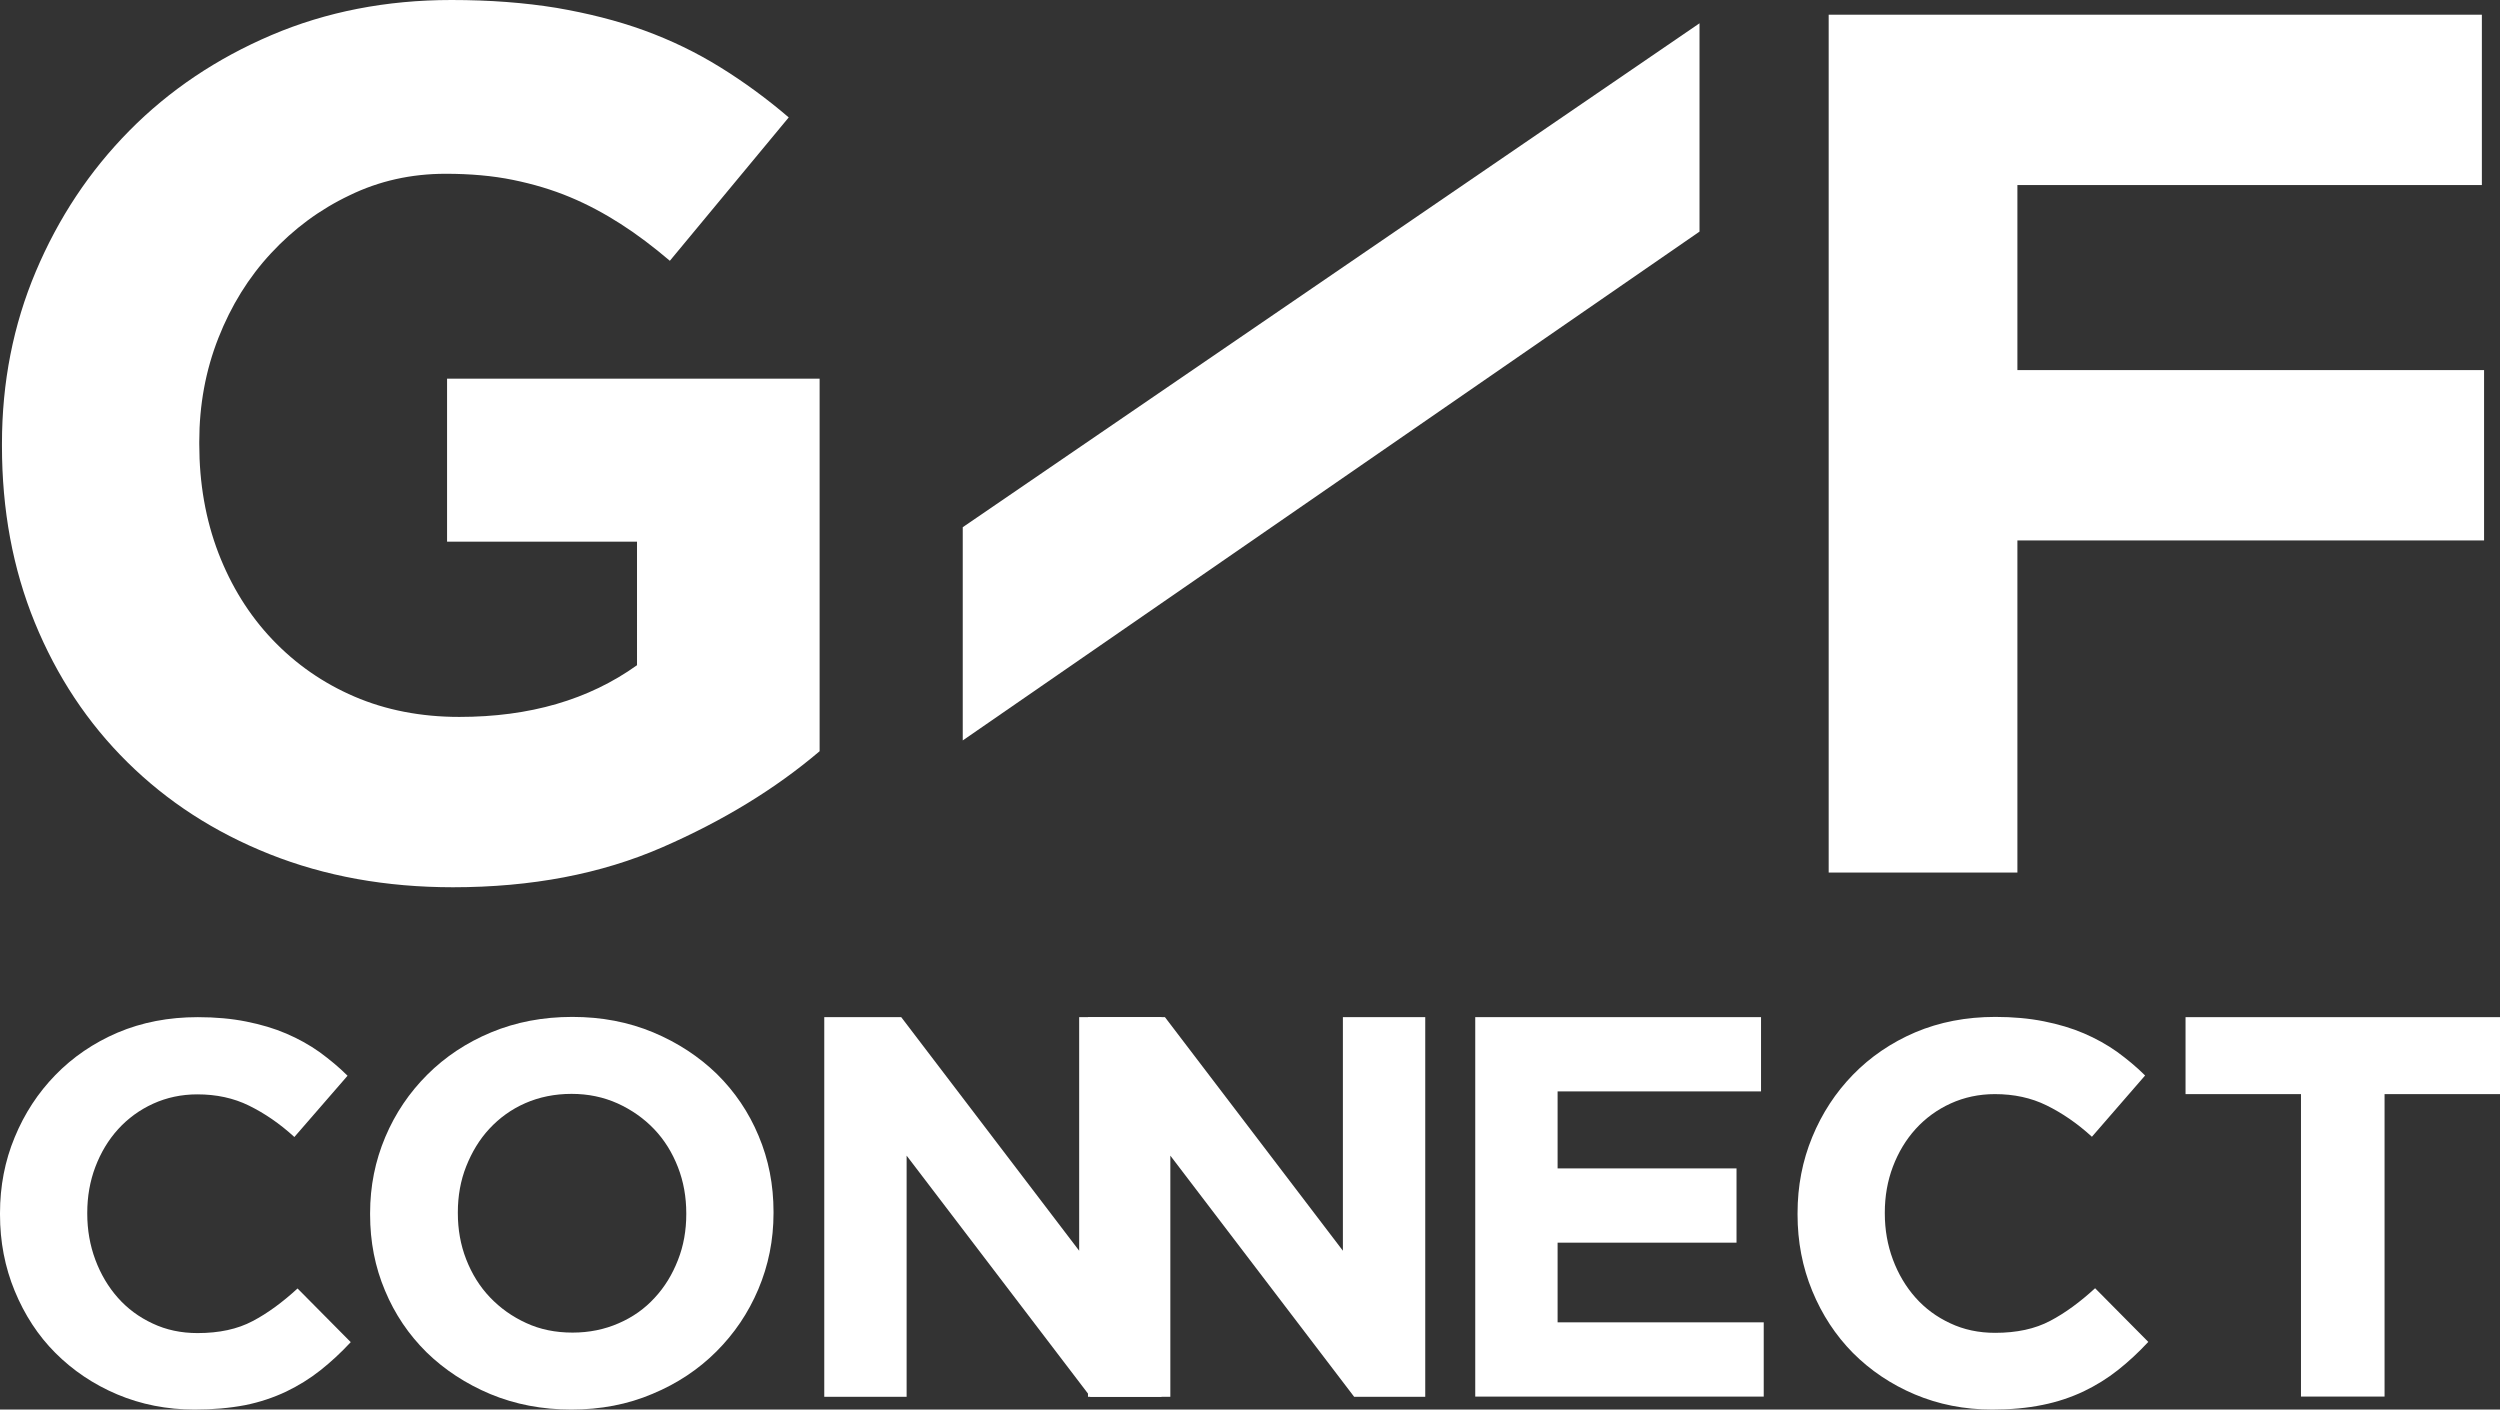
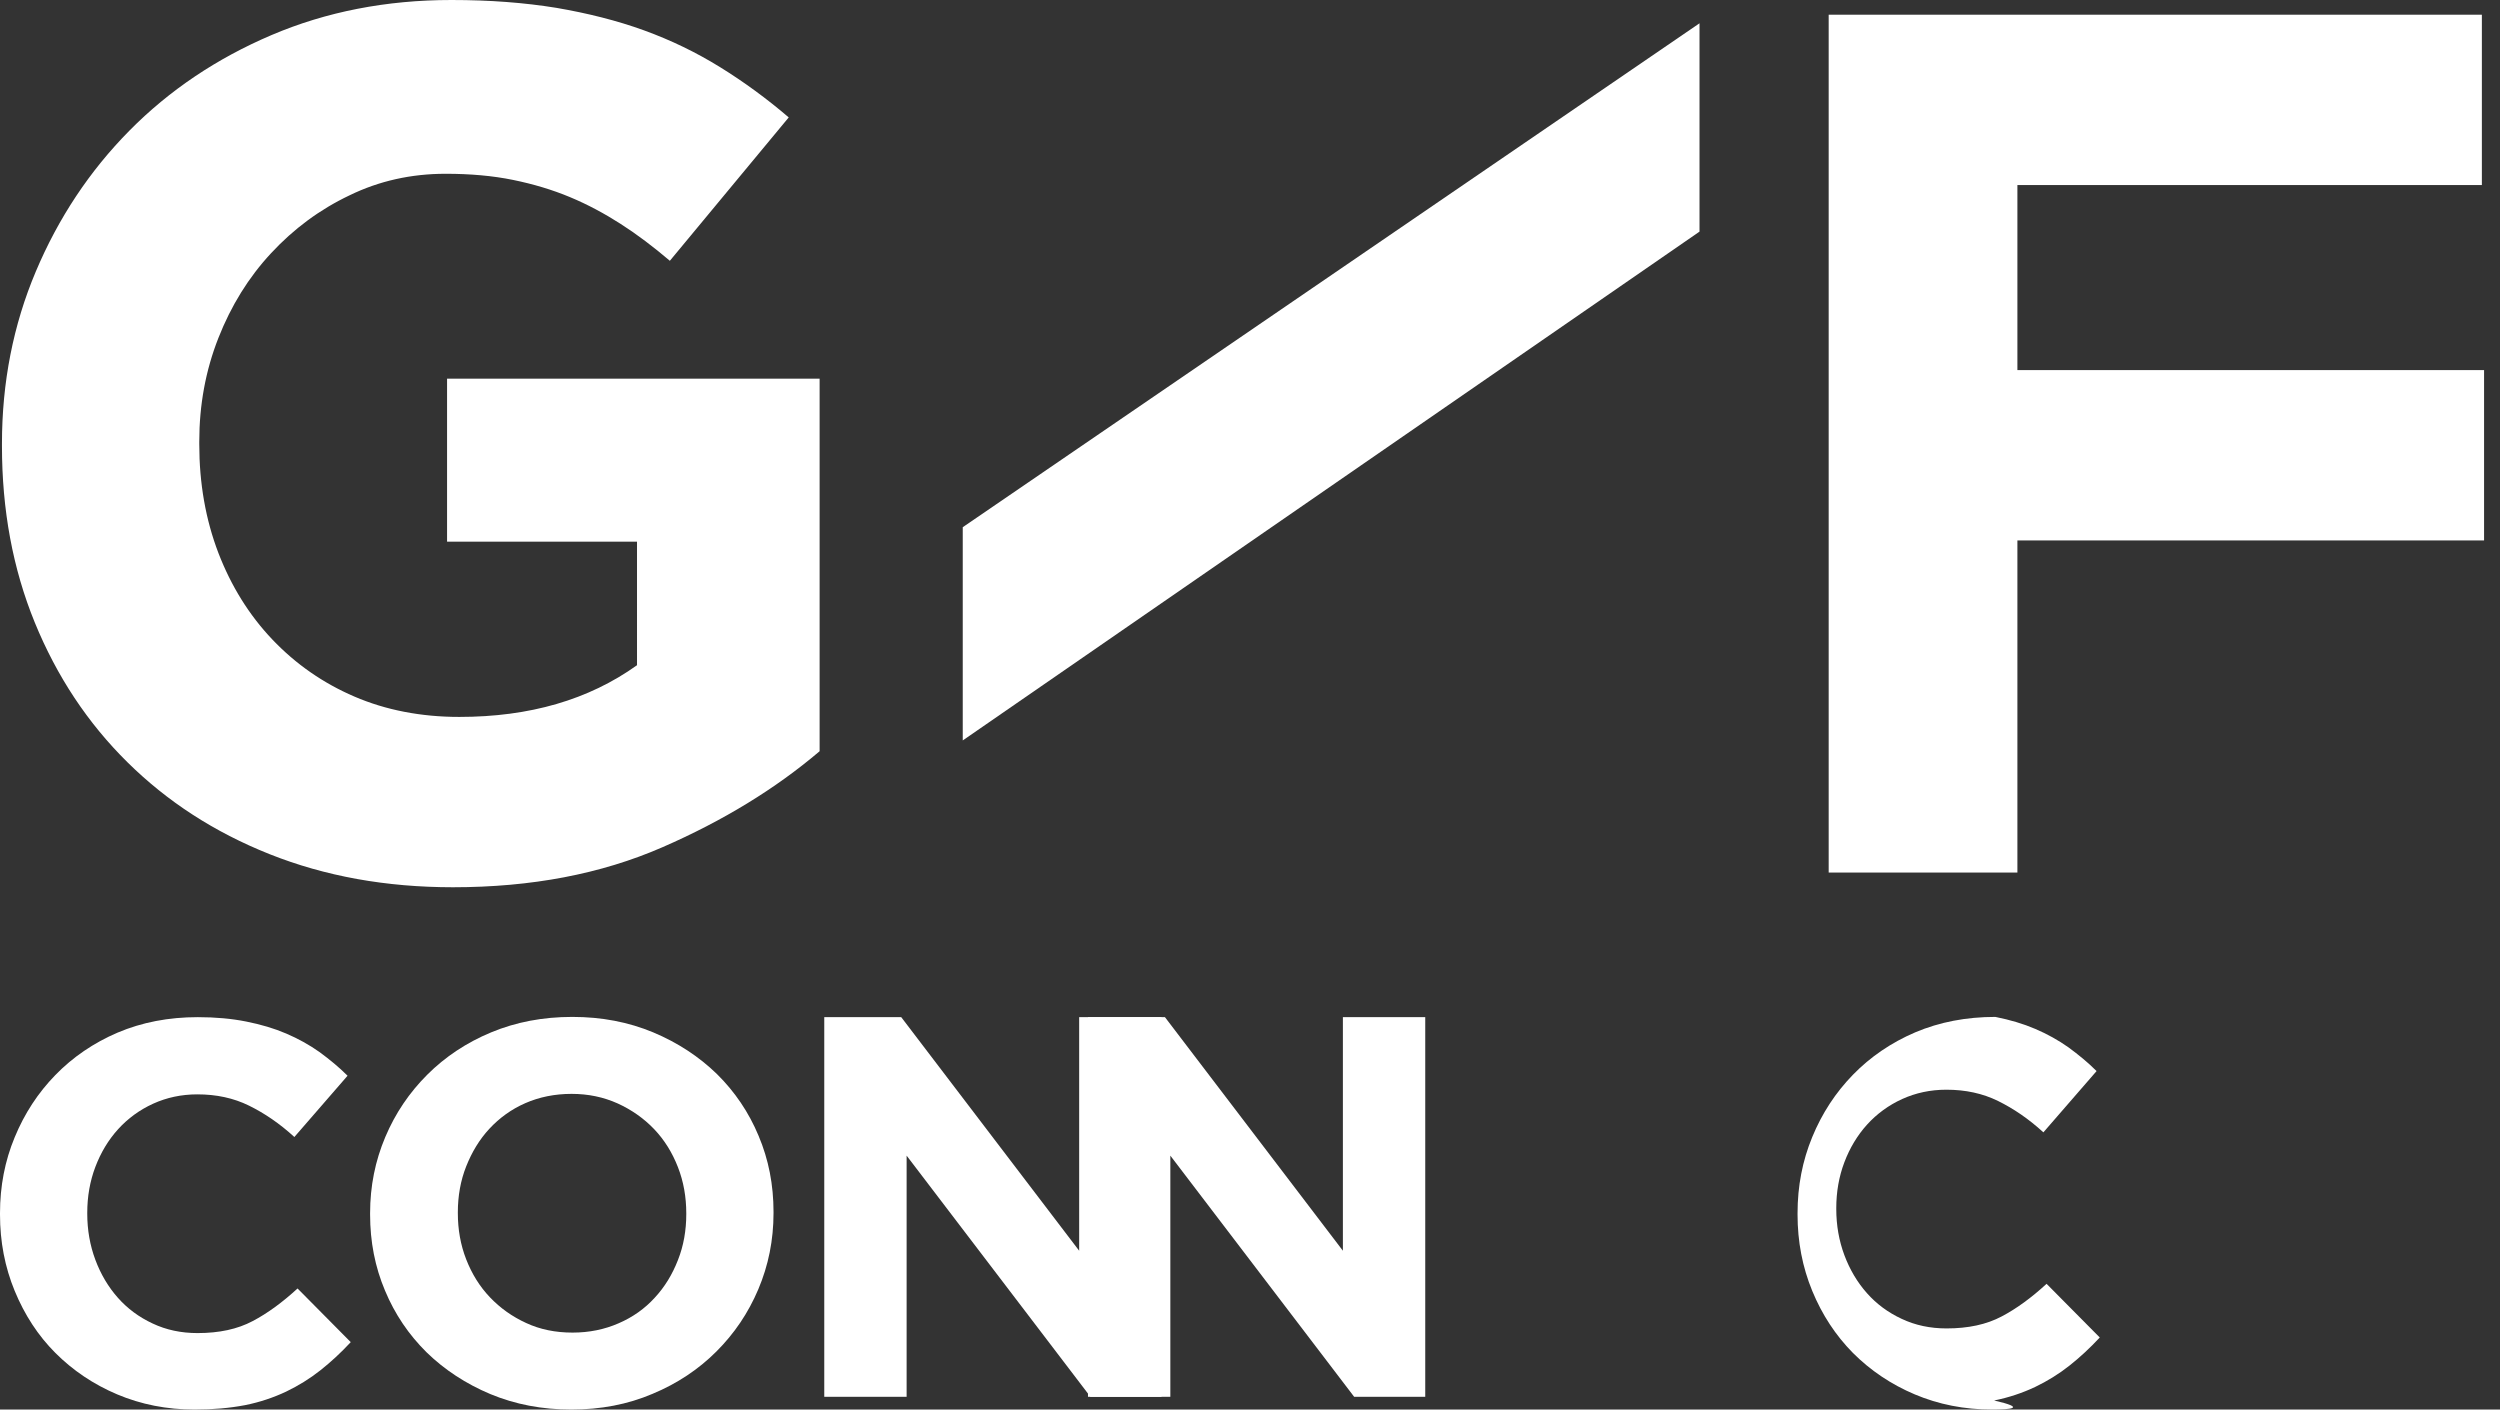
<svg xmlns="http://www.w3.org/2000/svg" version="1.1" id="Layer_3" x="0px" y="0px" viewBox="0 0 1020 575.1" style="enable-background:new 0 0 1020 575.1;" xml:space="preserve">
  <rect x="0" y="0" width="1020" height="575.1" fill="#333333" stroke="none" />
  <style type="text/css">
	.st0{fill:#FFFFFF;}
</style>
  <g>
    <g>
      <path class="st0" d="M184.8,362c-27.3,0-52.2-4.5-74.8-13.5S68.2,327,52,311c-16.2-16-28.8-35-37.8-57S0.8,208,0.8,182v-1    c0-25,4.6-48.4,13.8-70.2c9.2-21.8,21.9-41,38.2-57.5c16.3-16.5,35.7-29.5,58-39C133.1,4.8,157.6,0,184.2,0    c15.7,0,29.9,1.1,42.8,3.2c12.8,2.2,24.8,5.2,35.8,9.2s21.3,9,31,15c9.7,6,19,12.8,28,20.5l-48.5,58.5c-6.7-5.7-13.3-10.7-20-15    c-6.7-4.3-13.6-8-20.8-11c-7.2-3-14.9-5.3-23.2-7c-8.3-1.7-17.5-2.5-27.5-2.5c-14,0-27.1,2.9-39.2,8.8    c-12.2,5.8-22.8,13.7-32,23.6c-9.2,9.9-16.3,21.4-21.5,34.6c-5.2,13.2-7.8,27.3-7.8,42.3v1c0,16,2.6,30.8,7.8,44.4    c5.2,13.5,12.5,25.3,22,35.3c9.5,10,20.7,17.8,33.5,23.3c12.8,5.5,27.1,8.3,42.8,8.3c28.7,0,52.8-7,72.5-21.1V221h-77.5v-66.5h152    v152c-18,15.3-39.4,28.4-64.2,39.2C245.2,356.6,216.8,362,184.8,362z" />
      <path class="st0" d="M746.1,6h266.5v69.5H823.1V151h190.4v69.5H823.1V356h-77V6z" />
      <path class="st0" d="M392.8,215.1L693.4,9.5v85L392.8,302.1V215.1z" />
    </g>
    <path class="st0" d="M79.4,575.1c-11.4,0-21.9-2.1-31.6-6.2s-18.1-9.8-25.2-16.9C15.5,544.9,10,536.4,6,526.7s-6-20.1-6-31.2V495   C0,484,2,473.6,6,464c4-9.7,9.5-18.1,16.6-25.4c7.1-7.3,15.6-13.1,25.4-17.3c9.9-4.2,20.8-6.3,32.7-6.3c7.2,0,13.8,0.6,19.8,1.8   c6,1.2,11.4,2.8,16.3,4.9c4.9,2.1,9.4,4.6,13.5,7.5c4.1,3,8,6.2,11.5,9.7l-21.7,25c-6-5.5-12.2-9.7-18.5-12.8   c-6.3-3.1-13.3-4.6-21.1-4.6c-6.5,0-12.5,1.3-18,3.8c-5.5,2.5-10.3,6-14.3,10.4c-4,4.4-7.1,9.6-9.3,15.4   c-2.2,5.8-3.3,12.1-3.3,18.7v0.4c0,6.6,1.1,12.9,3.3,18.8c2.2,5.9,5.3,11.1,9.2,15.5c3.9,4.4,8.6,7.9,14.2,10.5   c5.5,2.6,11.6,3.9,18.3,3.9c8.8,0,16.3-1.6,22.5-4.9c6.1-3.2,12.2-7.7,18.3-13.3l21.7,21.9c-4,4.3-8.1,8.1-12.4,11.5   c-4.3,3.4-9,6.3-14,8.7c-5.1,2.4-10.7,4.3-16.7,5.5C93.7,574.5,86.9,575.1,79.4,575.1z" />
    <path class="st0" d="M233.1,575.1c-11.9,0-22.9-2.1-33-6.3c-10-4.2-18.7-9.9-26-17c-7.3-7.2-13-15.6-17-25.2   c-4.1-9.7-6.1-20-6.1-31.1V495c0-11.1,2.1-21.4,6.2-31.1c4.1-9.7,9.8-18.1,17.1-25.4c7.3-7.3,16-13.1,26.1-17.3   c10.1-4.2,21.1-6.3,33.1-6.3s22.9,2.1,33,6.3c10,4.2,18.7,9.9,26,17c7.3,7.2,13,15.6,17,25.2c4.1,9.7,6.1,20,6.1,31.1v0.4   c0,11.1-2.1,21.4-6.2,31.1c-4.1,9.7-9.8,18.1-17.1,25.4s-16,13.1-26.1,17.3C256.1,573,245.1,575.1,233.1,575.1z M233.6,543.7   c6.8,0,13.1-1.3,18.8-3.8c5.8-2.5,10.7-6,14.7-10.4c4.1-4.4,7.2-9.5,9.5-15.4c2.3-5.8,3.4-12.1,3.4-18.7V495   c0-6.6-1.1-12.9-3.4-18.8c-2.3-5.9-5.5-11.1-9.7-15.5c-4.2-4.4-9.2-7.9-14.9-10.5c-5.8-2.6-12-3.9-18.8-3.9   c-6.9,0-13.2,1.3-18.9,3.8c-5.7,2.5-10.5,6-14.6,10.4c-4.1,4.4-7.2,9.6-9.5,15.4c-2.3,5.8-3.4,12.1-3.4,18.7v0.4   c0,6.6,1.1,12.9,3.4,18.8c2.3,5.9,5.5,11.1,9.7,15.5s9.1,7.9,14.8,10.5C220.3,542.4,226.6,543.7,233.6,543.7z" />
    <path class="st0" d="M336.3,415h31.4l72.6,95.3V415h33.6v154.9h-29l-75-98.4v98.4h-33.6V415z" />
    <path class="st0" d="M443.9,415h31.4l72.6,95.3V415h33.6v154.9h-29l-75-98.4v98.4h-33.6V415z" />
-     <path class="st0" d="M601.9,415h116.6v30.3h-83v31.4h73V507h-73v32.5h84.1v30.3H601.9V415z" />
-     <path class="st0" d="M812.8,575.1c-11.4,0-21.9-2.1-31.6-6.2c-9.7-4.1-18.1-9.8-25.2-16.9c-7.1-7.2-12.6-15.6-16.6-25.3   c-4-9.7-6-20.1-6-31.2V495c0-11.1,2-21.4,6-31.1c4-9.7,9.5-18.1,16.6-25.4c7.1-7.3,15.6-13.1,25.4-17.3c9.9-4.2,20.8-6.3,32.7-6.3   c7.2,0,13.8,0.6,19.8,1.8c6,1.2,11.4,2.8,16.3,4.9c4.9,2.1,9.4,4.6,13.5,7.5c4.1,3,8,6.2,11.5,9.7l-21.7,25   c-6-5.5-12.2-9.7-18.5-12.8c-6.3-3.1-13.3-4.6-21.1-4.6c-6.5,0-12.5,1.3-18,3.8c-5.5,2.5-10.3,6-14.3,10.4c-4,4.4-7.1,9.6-9.3,15.4   c-2.2,5.8-3.3,12.1-3.3,18.7v0.4c0,6.6,1.1,12.9,3.3,18.8c2.2,5.9,5.3,11.1,9.2,15.5c3.9,4.4,8.6,7.9,14.2,10.5   c5.5,2.6,11.6,3.9,18.3,3.9c8.8,0,16.3-1.6,22.5-4.9c6.1-3.2,12.2-7.7,18.3-13.3l21.7,21.9c-4,4.3-8.1,8.1-12.4,11.5   c-4.3,3.4-9,6.3-14,8.7c-5.1,2.4-10.7,4.3-16.7,5.5C827.1,574.5,820.3,575.1,812.8,575.1z" />
-     <path class="st0" d="M938.8,446.4h-47.1V415H1020v31.4h-47.1v123.4h-34.1V446.4z" />
+     <path class="st0" d="M812.8,575.1c-11.4,0-21.9-2.1-31.6-6.2c-9.7-4.1-18.1-9.8-25.2-16.9c-7.1-7.2-12.6-15.6-16.6-25.3   c-4-9.7-6-20.1-6-31.2V495c0-11.1,2-21.4,6-31.1c4-9.7,9.5-18.1,16.6-25.4c7.1-7.3,15.6-13.1,25.4-17.3c9.9-4.2,20.8-6.3,32.7-6.3   c6,1.2,11.4,2.8,16.3,4.9c4.9,2.1,9.4,4.6,13.5,7.5c4.1,3,8,6.2,11.5,9.7l-21.7,25   c-6-5.5-12.2-9.7-18.5-12.8c-6.3-3.1-13.3-4.6-21.1-4.6c-6.5,0-12.5,1.3-18,3.8c-5.5,2.5-10.3,6-14.3,10.4c-4,4.4-7.1,9.6-9.3,15.4   c-2.2,5.8-3.3,12.1-3.3,18.7v0.4c0,6.6,1.1,12.9,3.3,18.8c2.2,5.9,5.3,11.1,9.2,15.5c3.9,4.4,8.6,7.9,14.2,10.5   c5.5,2.6,11.6,3.9,18.3,3.9c8.8,0,16.3-1.6,22.5-4.9c6.1-3.2,12.2-7.7,18.3-13.3l21.7,21.9c-4,4.3-8.1,8.1-12.4,11.5   c-4.3,3.4-9,6.3-14,8.7c-5.1,2.4-10.7,4.3-16.7,5.5C827.1,574.5,820.3,575.1,812.8,575.1z" />
  </g>
</svg>